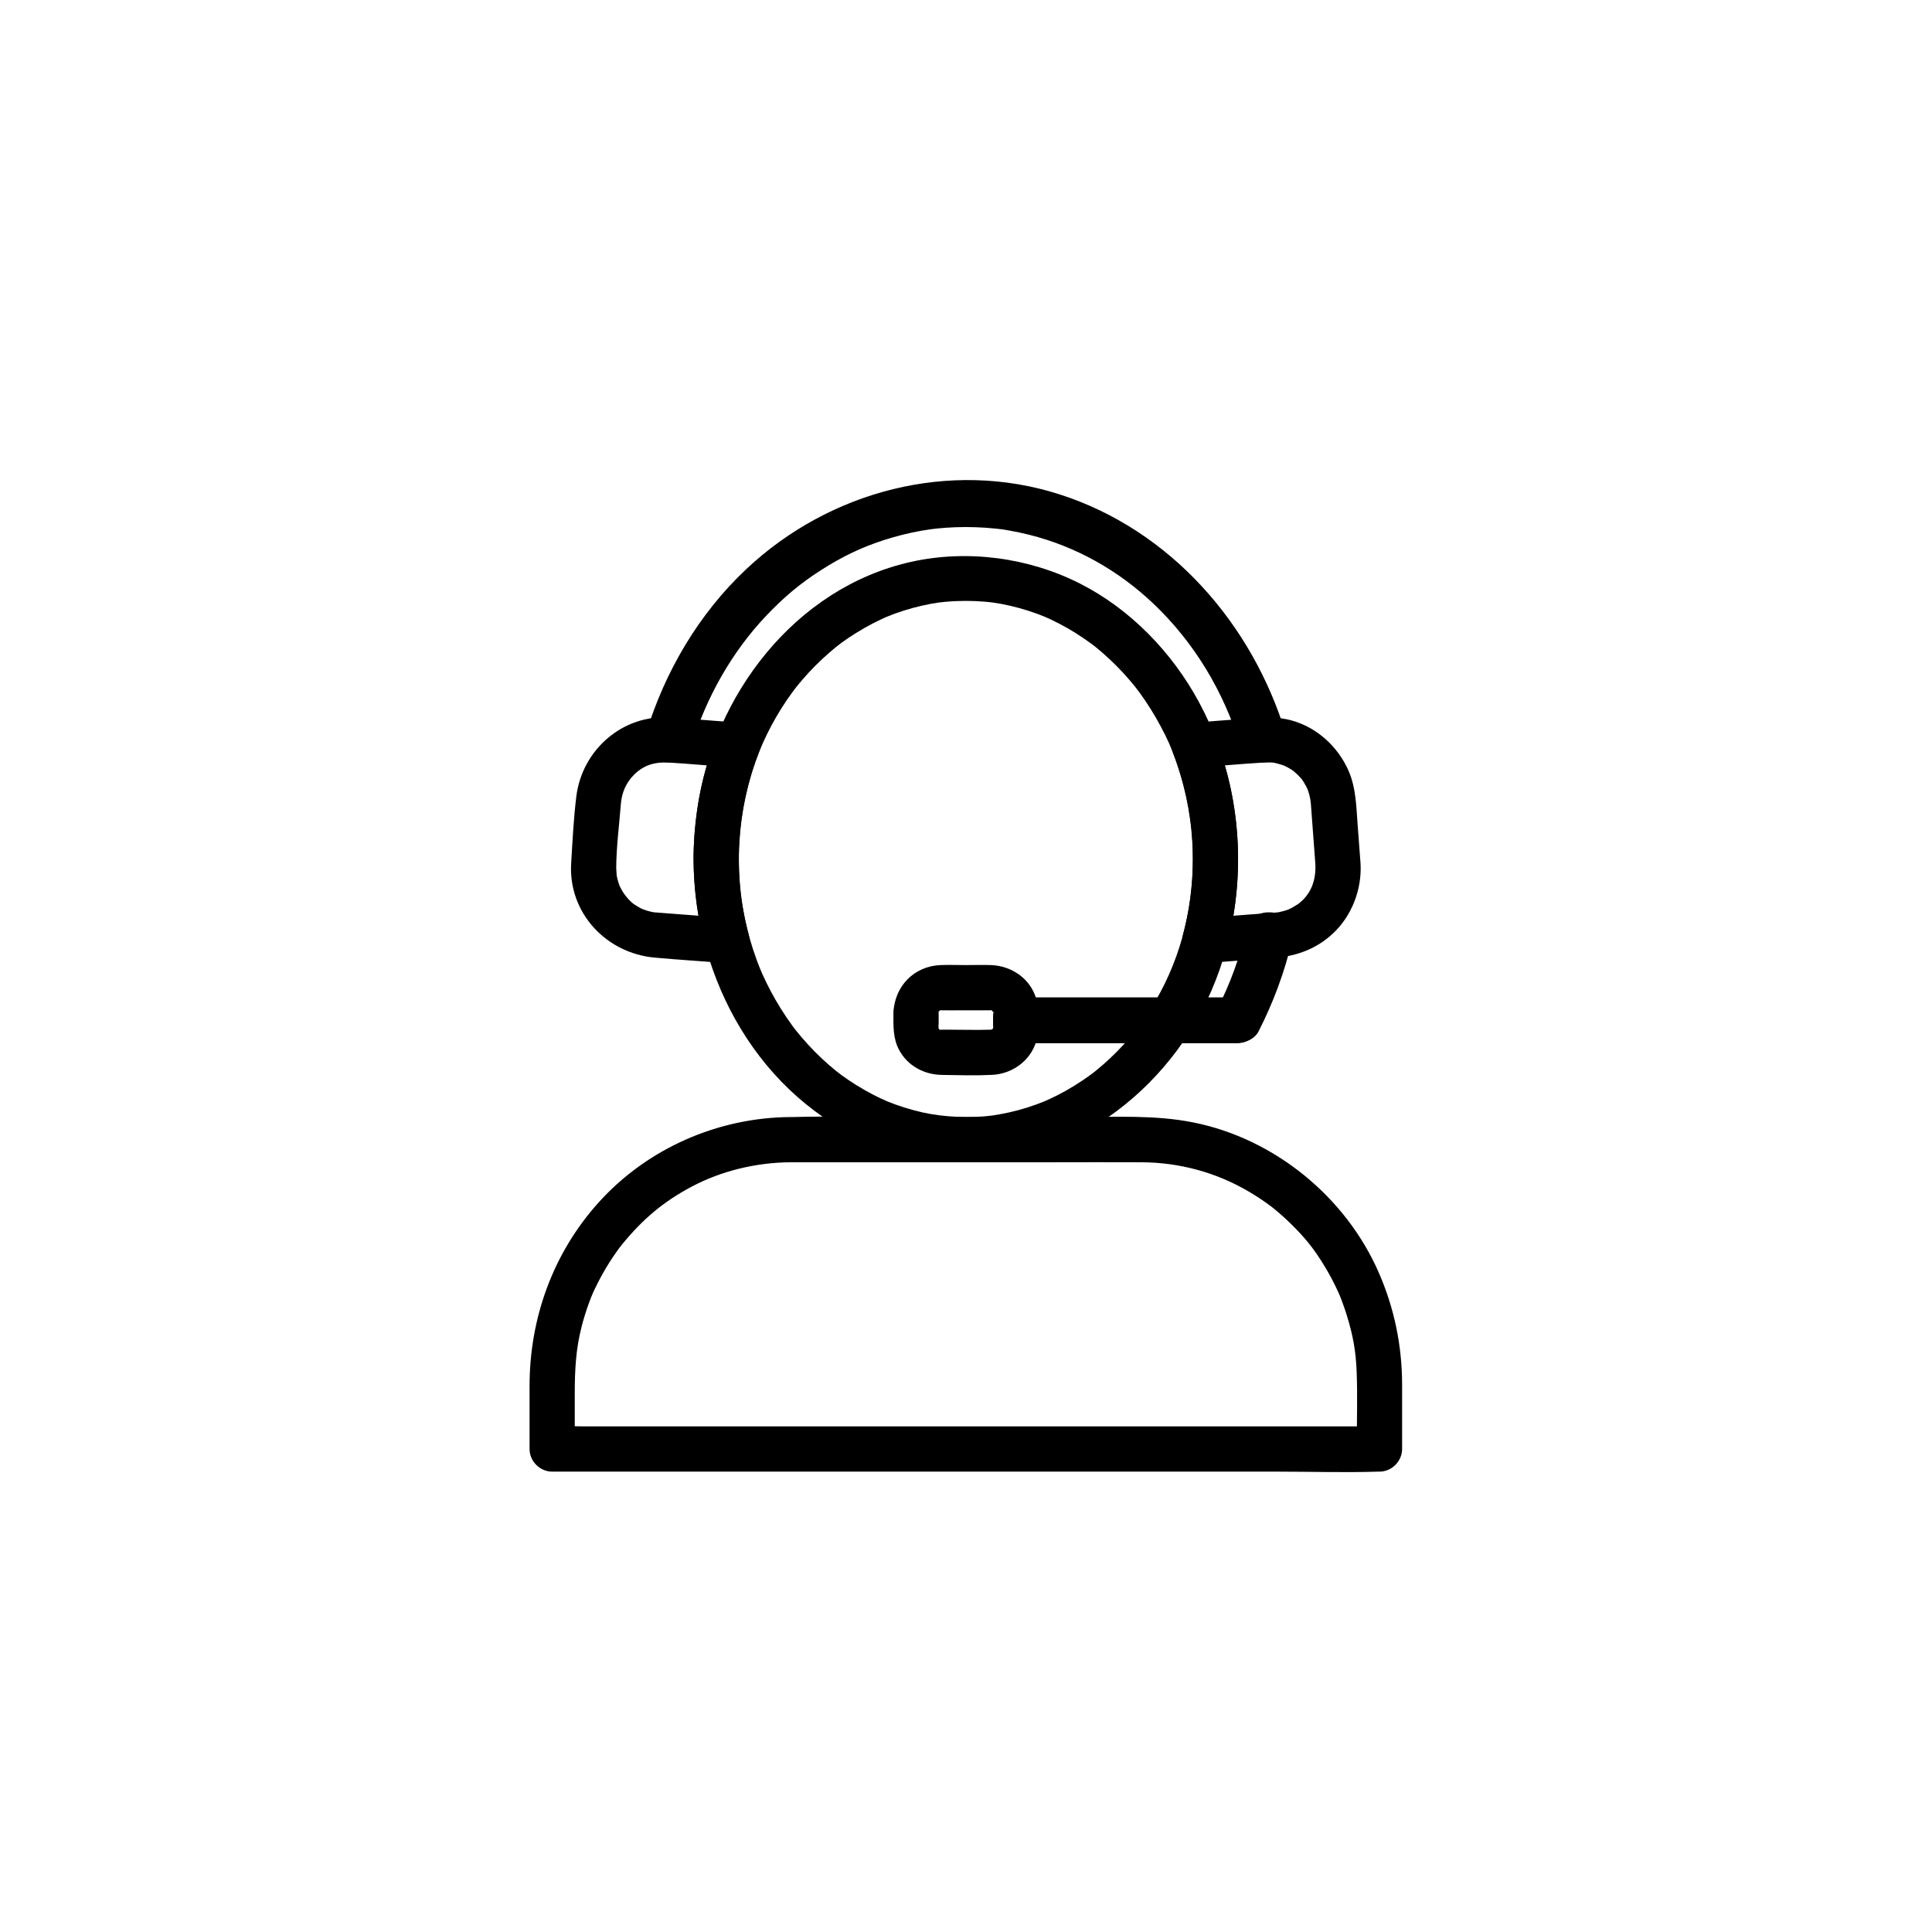
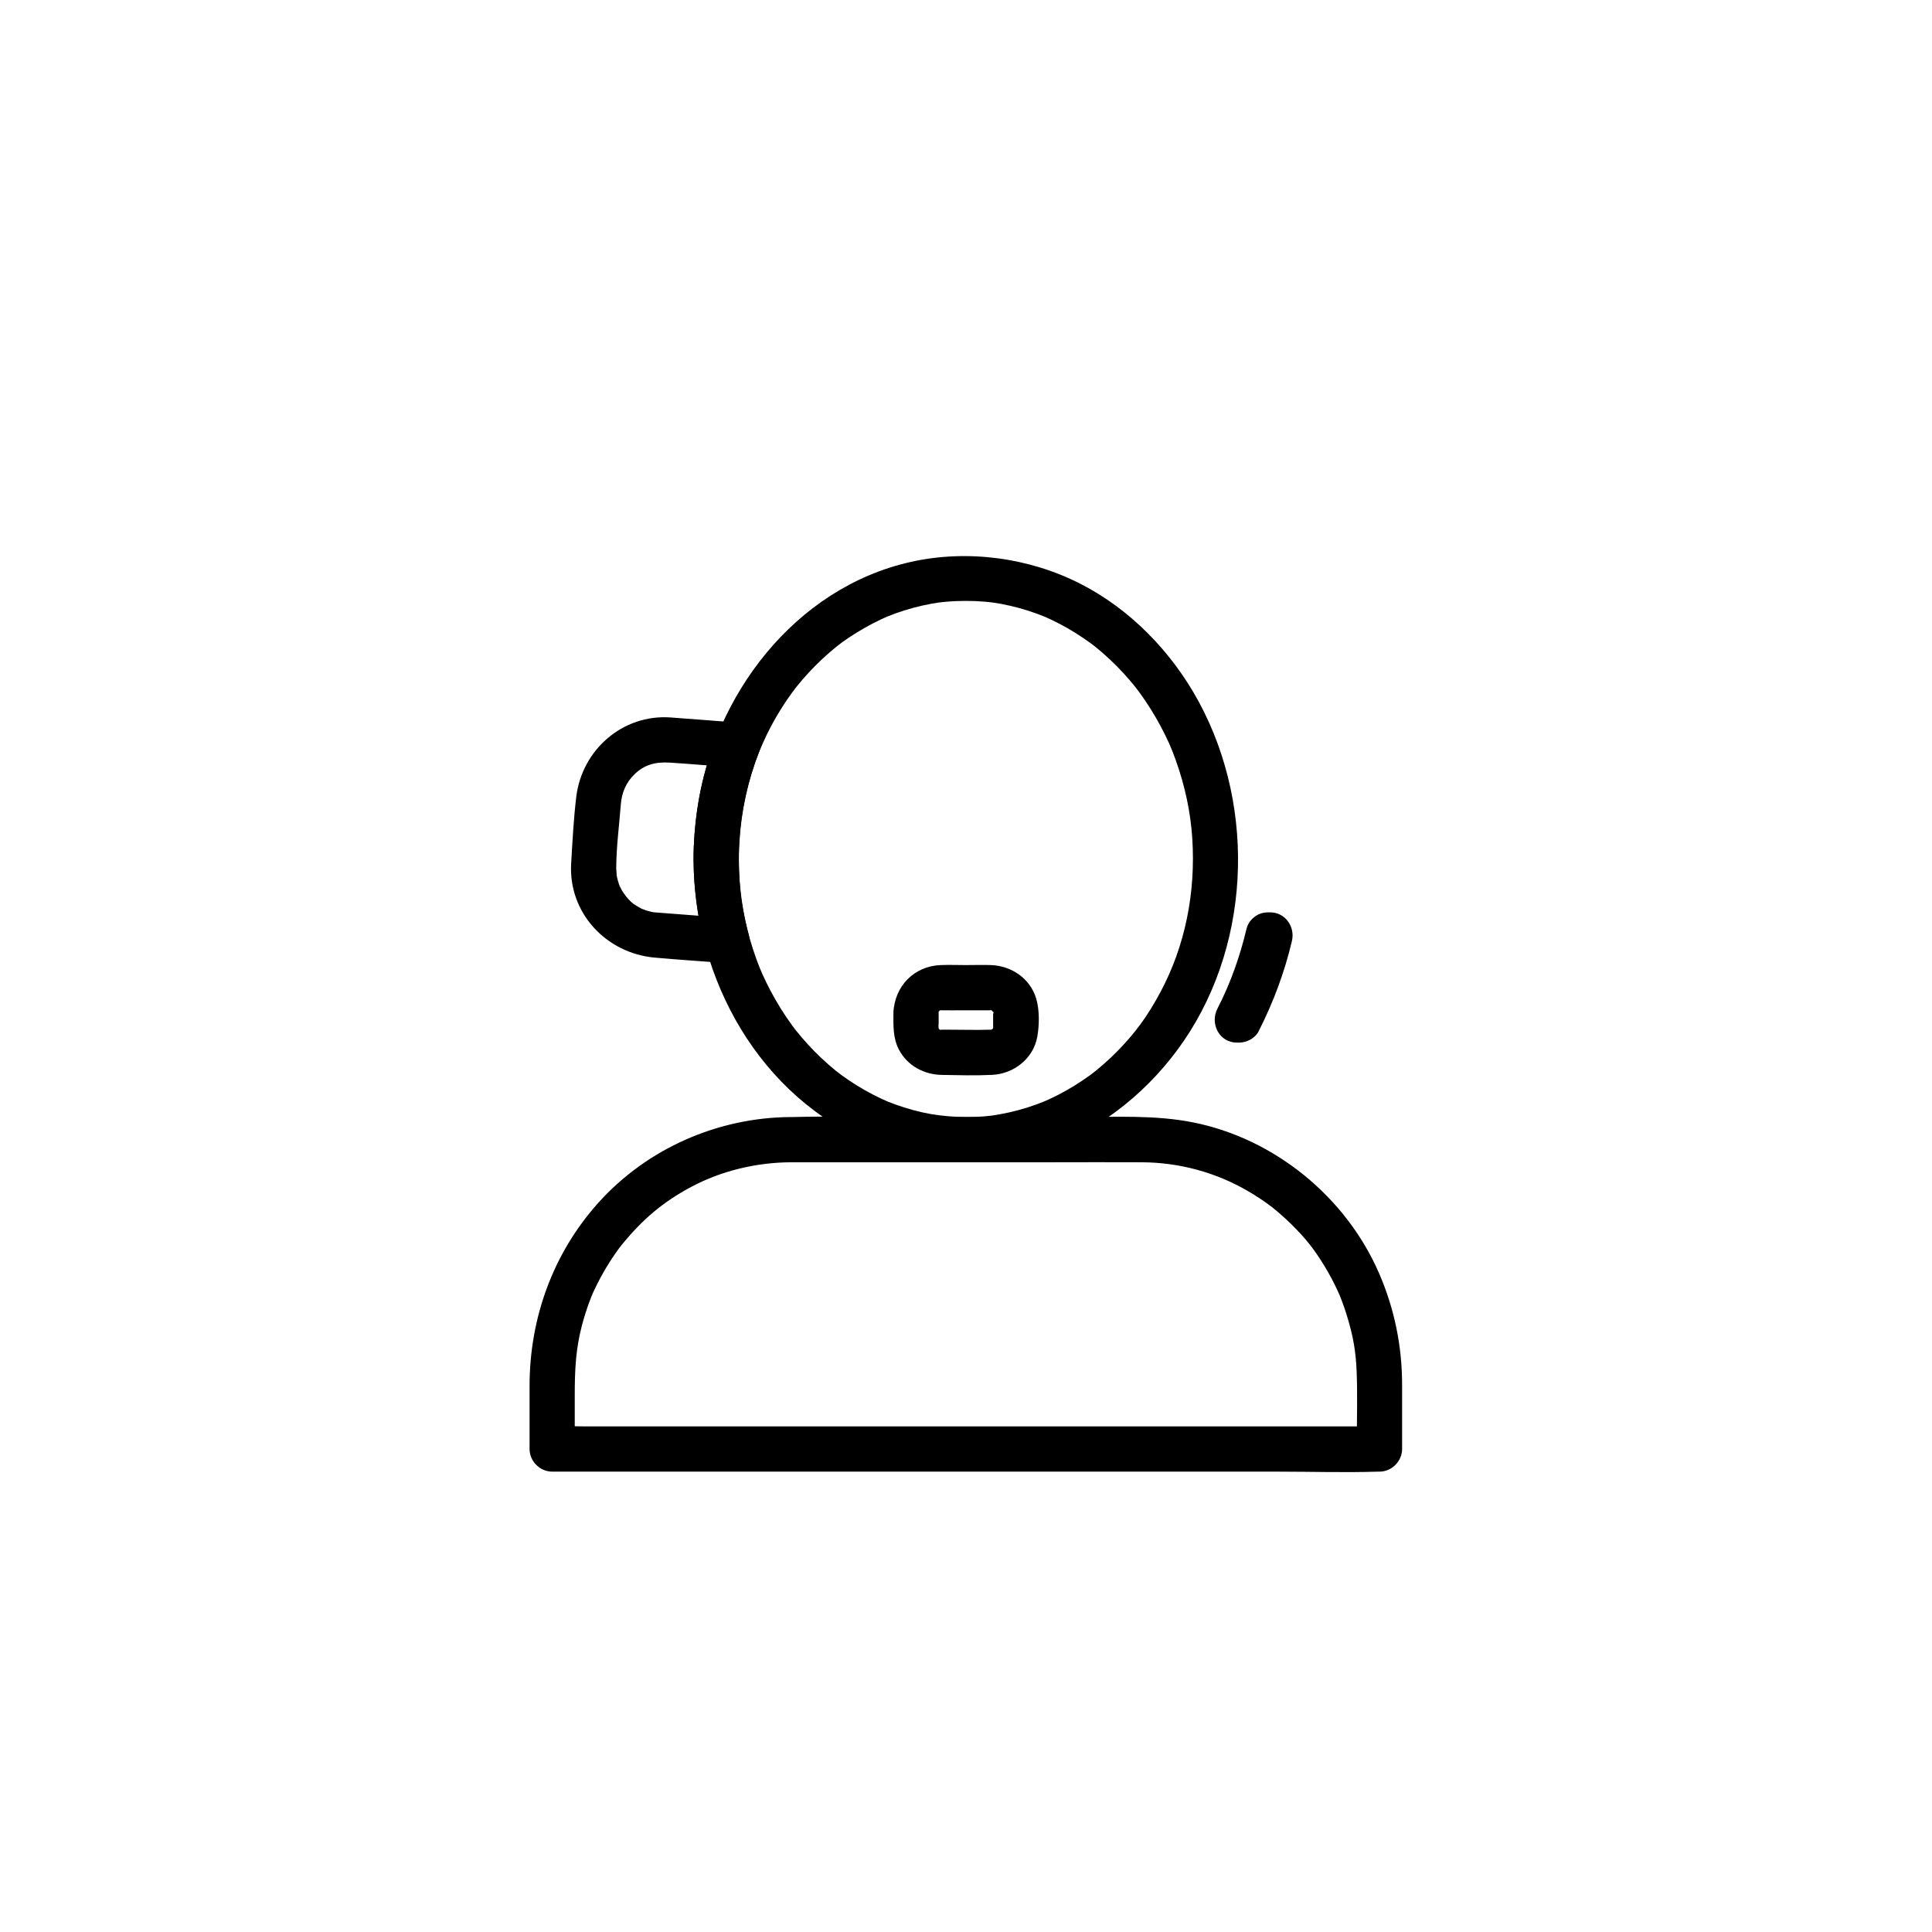
<svg xmlns="http://www.w3.org/2000/svg" version="1.0" preserveAspectRatio="xMidYMid meet" height="2400" viewBox="0 0 1800 1800" zoomAndPan="magnify" width="2400">
  <defs>
    <clipPath id="21536e99fc">
      <path clip-rule="nonzero" d="M 493.336 1040 L 1306.336 1040 L 1306.336 1372 L 493.336 1372 Z M 493.336 1040" />
    </clipPath>
  </defs>
-   <path fill-rule="nonzero" fill-opacity="1" d="M 1152.184 929.832 L 946.309 929.832 L 967.371 950.902 L 967.371 950.32 L 946.309 971.391 L 1152.184 971.391 C 1145.168 964.371 1138.133 957.336 1131.117 950.32 L 1131.117 950.902 C 1131.117 978.02 1173.246 978.066 1173.246 950.902 L 1173.246 950.32 C 1173.246 938.926 1163.59 929.25 1152.184 929.25 L 946.309 929.25 C 934.918 929.25 925.242 938.91 925.242 950.32 L 925.242 950.902 C 925.242 962.297 934.898 971.973 946.309 971.973 L 1152.184 971.973 C 1179.289 971.973 1179.34 929.832 1152.184 929.832 Z M 1152.184 929.832" fill="#000000" />
  <g clip-path="url(#21536e99fc)">
    <path fill-rule="nonzero" fill-opacity="1" d="M 736.754 1082.863 L 979.328 1082.863 C 1007.57 1082.863 1035.828 1082.688 1064.07 1082.863 C 1098.793 1083.094 1132.594 1092.199 1162.664 1109.688 C 1170.312 1114.145 1177.719 1119.039 1184.781 1124.391 C 1186.695 1125.832 1185.09 1124.633 1184.719 1124.34 C 1185.543 1125.004 1186.371 1125.652 1187.195 1126.332 C 1188.832 1127.68 1190.469 1129.039 1192.074 1130.418 C 1195.816 1133.66 1199.465 1137.016 1202.98 1140.484 C 1216.574 1153.887 1224.383 1163.789 1233.961 1179.512 C 1238.625 1187.16 1242.82 1195.07 1246.551 1203.223 C 1246.871 1203.934 1248.945 1208.715 1247.863 1206.125 C 1248.688 1208.133 1249.48 1210.145 1250.242 1212.184 C 1251.914 1216.609 1253.434 1221.082 1254.828 1225.59 C 1260.793 1244.941 1263.238 1259.332 1263.969 1278.133 C 1264.809 1299.625 1264.145 1321.246 1264.145 1342.754 L 1264.145 1350.012 L 1285.211 1328.945 L 1024.113 1328.945 C 950.082 1328.945 876.035 1328.945 802.004 1328.945 C 737.758 1328.945 673.527 1328.945 609.285 1328.945 L 545.961 1328.945 C 535.949 1328.945 525.707 1328.312 515.711 1328.945 C 515.289 1328.977 514.852 1328.945 514.414 1328.945 L 535.48 1350.012 L 535.48 1299.934 C 535.48 1276.105 536.418 1256.918 542.105 1235.086 C 543.953 1228.035 546.125 1221.066 548.637 1214.227 C 551.535 1206.352 552.605 1203.836 556.836 1195.457 C 560.059 1189.074 563.574 1182.832 567.383 1176.789 C 569.277 1173.773 571.238 1170.809 573.281 1167.891 C 575.824 1164.227 577.836 1161.535 578.918 1160.207 C 598.543 1136.059 617.773 1119.703 644.445 1105.555 C 672.184 1090.84 704.656 1083.027 736.738 1082.863 C 763.844 1082.734 763.895 1040.578 736.738 1040.727 C 668.879 1041.066 602.805 1070.043 557.387 1120.676 C 515.129 1167.793 493.383 1228.18 493.383 1291.246 L 493.383 1350.012 C 493.383 1361.406 503.039 1371.082 514.449 1371.082 L 591.219 1371.082 C 652.66 1371.082 714.102 1371.082 775.543 1371.082 C 849.574 1371.082 923.621 1371.082 997.656 1371.082 C 1061.898 1371.082 1126.129 1371.082 1190.375 1371.082 C 1221.5 1371.082 1252.82 1372.09 1283.945 1371.082 C 1284.367 1371.082 1284.805 1371.082 1285.242 1371.082 C 1296.633 1371.082 1306.305 1361.422 1306.305 1350.012 C 1306.305 1330.047 1306.305 1310.078 1306.305 1290.109 C 1306.289 1253.969 1299.113 1219.023 1284.691 1185.914 C 1253.871 1115.168 1187.52 1060.871 1111.723 1045.734 C 1076.191 1038.633 1039.246 1040.727 1003.195 1040.727 C 950.18 1040.727 897.164 1040.727 844.148 1040.727 C 808.969 1040.727 773.664 1039.785 738.504 1040.727 C 737.918 1040.727 737.336 1040.727 736.738 1040.727 C 709.629 1040.727 709.582 1082.863 736.738 1082.863 Z M 736.754 1082.863" fill="#000000" />
  </g>
  <path fill-rule="nonzero" fill-opacity="1" d="M 688.242 800.27 C 688.438 750.109 701.398 701.957 728.375 659.379 C 731.453 654.516 734.695 649.75 738.098 645.102 C 740.723 641.52 743.074 638.504 747.414 633.445 C 755.207 624.371 763.648 615.863 772.691 608.035 C 781.133 600.707 786.805 596.461 797.691 589.672 C 802.668 586.559 807.77 583.656 812.973 580.949 C 815.418 579.688 817.883 578.453 820.379 577.273 C 821.625 576.688 822.871 576.105 824.137 575.539 C 825.188 575.051 828.461 573.691 825.742 574.809 C 836.598 570.336 847.859 566.785 859.312 564.207 C 864.758 562.977 870.25 561.938 875.773 561.176 C 872.484 561.633 879.293 560.82 880.652 560.707 C 884.184 560.383 887.719 560.156 891.266 560.012 C 896.984 559.785 902.703 559.785 908.426 560.012 C 911.262 560.125 914.094 560.301 916.93 560.527 C 918.34 560.645 919.75 560.773 921.145 560.918 C 921.289 560.918 927.949 561.746 923.914 561.195 C 935.598 562.812 947.184 565.539 958.41 569.152 C 963.66 570.836 968.844 572.734 973.949 574.824 C 970.578 573.43 977.789 576.559 978.371 576.852 C 981.176 578.164 983.961 579.539 986.719 580.969 C 997.152 586.395 1007.086 592.668 1016.598 599.605 C 1016.953 599.863 1020.371 602.457 1018.621 601.098 C 1016.871 599.734 1020.242 602.395 1020.582 602.668 C 1022.754 604.434 1024.891 606.219 1027 608.035 C 1031.762 612.168 1036.363 616.492 1040.785 620.984 C 1044.758 625.004 1048.582 629.168 1052.258 633.445 C 1056.602 638.504 1058.965 641.52 1061.574 645.102 C 1068.836 655.035 1075.379 665.488 1081.18 676.332 C 1087.613 688.375 1091.031 696.055 1095.262 707.773 C 1104.172 732.492 1109.262 757.094 1110.816 781.098 C 1114.09 831.52 1104.223 881.195 1081.18 924.242 C 1069.062 946.867 1057.508 962.766 1040.043 980.336 C 1036.09 984.309 1032.004 988.148 1027.777 991.844 C 1022.527 996.43 1019.238 999.039 1015.738 1001.602 C 1006.242 1008.52 996.227 1014.73 985.793 1020.094 C 983.348 1021.359 980.867 1022.559 978.371 1023.723 C 977.156 1024.293 971.145 1026.902 973.949 1025.75 C 968.539 1027.988 963.012 1029.965 957.422 1031.746 C 951.832 1033.531 946.129 1035.07 940.375 1036.367 C 935.582 1037.453 927.156 1038.977 924.629 1039.301 C 903.805 1042.023 878.918 1040.789 859.328 1036.367 C 847.875 1033.773 836.613 1030.238 825.758 1025.766 C 828.559 1026.918 822.531 1024.309 821.332 1023.738 C 818.836 1022.574 816.359 1021.359 813.91 1020.109 C 808.387 1017.273 802.992 1014.211 797.727 1010.918 C 793.027 1007.988 788.441 1004.891 783.969 1001.617 C 780.469 999.07 777.18 996.461 771.93 991.859 C 762.922 983.984 754.512 975.426 746.75 966.316 C 744.902 964.145 743.105 961.941 741.324 959.738 C 741.078 959.445 738.926 956.609 740.676 958.926 C 739.816 957.793 738.957 956.641 738.113 955.473 C 734.289 950.238 730.66 944.859 727.242 939.363 C 720.875 929.121 715.203 918.441 710.246 907.434 C 708.785 904.176 706.859 899.492 704.816 893.871 C 702.5 887.5 700.41 881.051 698.547 874.535 C 695.078 862.344 692.406 849.914 690.59 837.371 C 690.98 840.094 690.445 836.25 690.414 836.008 C 690.188 834.062 689.957 832.102 689.766 830.156 C 689.441 827.012 689.18 823.867 688.969 820.707 C 688.5 813.918 688.305 807.125 688.273 800.336 C 688.16 773.219 646.031 773.172 646.145 800.336 C 646.602 912.168 707.75 1022.59 813.621 1066.027 C 862.684 1086.156 919.117 1088.359 969.625 1072.102 C 1020.129 1055.848 1064.574 1021.746 1096.703 978.504 C 1165.273 886.219 1171.285 754.531 1117.055 654.145 C 1092.02 607.805 1053.297 567.613 1006.145 543.672 C 958.992 519.734 901.555 511.551 848.117 523.625 C 740.398 547.984 664.586 648.035 649.613 754.387 C 647.457 769.656 646.18 784.906 646.113 800.32 C 646 827.434 688.129 827.469 688.242 800.32 Z M 688.242 800.27" fill="#000000" />
  <path fill-rule="nonzero" fill-opacity="1" d="M 687.09 673.219 C 666.32 671.633 645.562 669.93 624.773 668.438 C 580.328 665.262 542.301 698.473 536.938 742.117 C 534.41 762.652 533.391 783.594 532.141 804.258 C 529.34 850.465 564.773 888.082 609.82 892.168 C 632.242 894.211 654.734 895.602 677.191 897.336 C 691.141 898.406 700.781 883.043 697.508 870.66 C 682.523 813.98 686.199 754.484 707.426 699.883 C 711.559 689.281 702.891 676.754 692.715 673.965 C 680.789 670.691 670.938 678.035 666.805 688.684 C 642.988 749.914 640.117 818.457 656.887 881.859 L 677.207 855.184 C 657.195 853.641 637.168 852.117 617.16 850.578 C 614.695 850.383 612.234 850.223 609.77 850.012 C 607.309 849.801 606.645 849.492 608.684 849.883 C 606.531 849.477 604.406 848.957 602.316 848.324 C 602.285 848.324 595.805 845.797 599.32 847.371 C 596.711 846.203 594.359 844.648 591.898 843.238 C 587.863 840.934 582.34 834.648 579.406 829.477 C 579.406 829.461 576.262 823.27 577.836 826.852 C 576.977 824.906 576.328 822.801 575.762 820.758 C 575.191 818.715 574.66 816.543 574.301 814.422 C 574.852 817.758 574.125 809.867 574.125 808.992 C 574.188 789.152 576.895 769.023 578.418 749.266 C 579.242 738.684 583.18 729.039 591.297 721.227 C 600.098 712.75 610.191 709.621 624.125 710.512 C 645.141 711.859 666.141 713.738 687.156 715.344 C 698.516 716.219 708.219 705.035 708.219 694.273 C 708.219 682.152 698.547 674.078 687.156 673.203 Z M 687.09 673.219" fill="#000000" />
-   <path fill-rule="nonzero" fill-opacity="1" d="M 1267.582 804.484 C 1266.656 792.199 1265.75 779.898 1264.824 767.613 C 1263.594 751.195 1263.32 734.582 1256.871 719.184 C 1246.645 694.777 1224.707 675.359 1198.457 670.059 C 1183.762 667.094 1169.488 668.859 1154.742 669.996 C 1139.996 671.129 1126.664 672.148 1112.613 673.219 C 1100.348 674.16 1086.949 686.137 1092.297 699.898 C 1113.539 754.5 1117.199 814 1102.211 870.676 C 1098.938 883.059 1108.582 898.422 1122.531 897.355 C 1144.453 895.668 1166.395 894.098 1188.301 892.312 C 1208.488 890.676 1226.684 883.82 1241.688 869.883 C 1259.461 853.383 1268.957 828.602 1267.582 804.5 C 1266.934 793.141 1258.359 783.43 1246.516 783.43 C 1235.613 783.43 1224.805 793.074 1225.453 804.5 C 1226.359 820.562 1221.191 833.578 1209.152 842.477 C 1209.898 841.926 1205.168 844.938 1204.211 845.473 C 1203.609 845.812 1198.297 848.262 1201.504 846.965 C 1199.512 847.773 1197.391 848.406 1195.332 848.957 C 1194.992 849.055 1188.801 850.352 1192.254 849.832 C 1189.418 850.254 1186.453 850.32 1183.602 850.531 C 1163.25 852.086 1142.883 853.66 1122.531 855.215 L 1142.852 881.891 C 1159.621 818.488 1156.75 749.945 1132.934 688.715 L 1112.613 715.391 C 1133.875 713.754 1155.133 711.793 1176.422 710.496 C 1178.66 710.367 1180.895 710.27 1183.129 710.352 C 1184.574 710.398 1186.062 710.465 1187.504 710.66 C 1186.371 710.512 1184.508 709.883 1188.316 710.934 C 1194.781 712.719 1195.527 712.637 1200.094 715.199 C 1202.219 716.398 1204.355 717.676 1206.285 719.168 C 1203.758 717.223 1208.586 721.422 1209.199 722.02 C 1209.816 722.621 1213.836 727.176 1212.102 724.953 C 1214.062 727.465 1215.633 730.305 1217.156 733.09 C 1219.184 736.801 1220.883 743.609 1221.238 748.051 C 1221.676 753.562 1222.066 759.07 1222.473 764.582 C 1223.461 777.887 1224.465 791.195 1225.453 804.516 C 1226.297 815.863 1234.527 825.586 1246.516 825.586 C 1257.258 825.586 1268.438 815.926 1267.582 804.516 Z M 1267.582 804.484" fill="#000000" />
  <path fill-rule="nonzero" fill-opacity="1" d="M 874.461 943.449 C 874.332 946.25 874.332 943.301 874.625 942.523 C 874.172 943.738 872.793 944.438 875.078 941.746 C 873.992 943.027 875.84 941.34 875.711 941.422 C 878.449 940.078 873.426 941.469 876.535 941.195 C 879.047 940.969 876.73 941.262 876.344 941.277 C 876.797 941.262 877.266 941.277 877.734 941.277 C 884.039 941.375 890.359 941.277 896.66 941.277 C 903.871 941.277 911.066 941.277 918.277 941.277 C 919.914 941.277 921.566 941.211 923.203 941.277 C 921.953 941.227 922.441 940.676 924.223 941.453 C 921.371 940.223 924.531 941.535 924.918 941.941 C 922.309 939.316 925.875 944.098 925.031 942.215 C 925.098 942.348 925.957 942.93 925.598 944.633 C 926.02 942.637 925.277 944.047 925.258 945.297 C 925.211 948.957 925.34 952.621 925.258 956.285 C 925.211 958.715 925.551 953.965 925.34 957.031 C 925.277 958.004 925.309 958.035 924.691 958.684 C 924.789 958.586 922.344 959.98 924.223 959.152 C 923.414 959.508 920.512 959.461 923.379 959.332 C 923.234 959.332 923.07 959.332 922.926 959.332 C 909.883 959.754 896.758 959.332 883.715 959.332 C 881.414 959.332 879.113 959.395 876.828 959.332 C 876.684 959.332 876.555 959.332 876.406 959.332 C 879.18 959.461 876.406 959.543 875.531 959.152 C 877.039 959.801 876.781 960.645 874.836 958.668 C 876.555 960.418 874.641 958.617 874.332 957.938 C 875.742 961.082 874.09 956.965 874.09 957.012 C 874.398 960.824 874.625 954.242 874.332 956.559 C 874.156 957.953 874.496 954.469 874.496 954.062 C 874.594 950.531 874.496 946.98 874.496 943.449 C 874.496 916.332 832.367 916.285 832.367 943.449 C 832.367 955.426 831.785 967.336 837.715 978.293 C 845.719 993.109 860.934 1001.18 877.477 1001.473 C 893.062 1001.746 908.941 1002.199 924.496 1001.422 C 944.539 1000.418 962.688 986.316 966.383 966.09 C 968.375 955.215 968.57 940.887 965.379 930.305 C 959.723 911.504 942.355 899.832 923.219 899.137 C 915.457 898.859 907.648 899.137 899.887 899.137 C 892.125 899.137 884.184 898.828 876.375 899.137 C 851.52 900.109 833.535 918.812 832.367 943.449 C 831.832 954.824 842.43 964.52 853.43 964.52 C 865.277 964.52 873.961 954.859 874.496 943.449 Z M 874.461 943.449" fill="#000000" />
-   <path fill-rule="nonzero" fill-opacity="1" d="M 1197.922 683.609 C 1166.734 581.211 1090.367 493.625 987.059 460.547 C 884.801 427.805 772.82 457.367 695.32 530.203 C 651.055 571.793 619.41 625.684 601.766 683.625 C 597.766 696.785 608.699 710.305 622.086 710.305 L 623.816 710.305 C 633.297 710.305 641.398 703.723 644.137 694.84 C 657.844 650.125 681.695 607.613 713.695 573.852 C 730.258 556.379 745.664 543.512 764.656 531.34 C 784.859 518.406 802.766 509.863 823.957 503.059 C 835.203 499.441 846.676 496.574 858.293 494.484 C 861.227 493.965 864.156 493.48 867.105 493.059 C 863.898 493.527 872.031 492.488 872.648 492.426 C 878.66 491.809 884.688 491.402 890.715 491.195 C 902.836 490.789 915.004 491.195 927.074 492.426 C 933.879 493.121 933.148 493.023 940.328 494.289 C 946.516 495.375 952.676 496.688 958.785 498.211 C 1002.465 509.102 1041.871 531.469 1074.199 562.035 C 1112.777 598.52 1140.145 644.469 1155.586 694.824 C 1158.309 703.723 1166.457 710.285 1175.902 710.285 L 1177.637 710.285 C 1204.746 710.285 1204.793 668.148 1177.637 668.148 L 1175.902 668.148 L 1196.223 683.609 C 1165.129 582.148 1089.395 495.262 986.977 462.395 C 884.559 429.523 773.793 458.988 696.555 531.453 C 652.594 572.684 621.145 626.152 603.531 683.609 C 610.305 678.457 617.078 673.301 623.852 668.148 L 622.117 668.148 L 642.434 694.824 C 656.078 650.027 679.863 607.305 711.754 573.414 C 719.887 564.777 728.508 556.574 737.598 548.941 C 746.102 541.793 752.859 536.816 763.504 529.977 C 773.371 523.641 783.613 517.918 794.176 512.863 C 804.141 508.098 811.727 505.066 823.859 501.195 C 835.121 497.594 846.609 494.727 858.258 492.652 C 865.082 491.438 865.859 491.324 871.516 490.723 C 877.898 490.043 884.312 489.59 890.73 489.379 C 902.867 488.973 915.051 489.379 927.121 490.609 C 933.781 491.289 933.41 491.242 940.41 492.473 C 946.613 493.559 952.789 494.855 958.898 496.379 C 1003.035 507.336 1042.715 529.832 1075.43 560.789 C 1114.363 597.629 1141.859 644.016 1157.352 694.84 C 1160.672 705.715 1172.078 712.637 1183.262 709.559 C 1194.441 706.477 1201.293 694.566 1197.973 683.641 Z M 1197.922 683.609" fill="#000000" />
  <path fill-rule="nonzero" fill-opacity="1" d="M 1161.32 865.488 C 1155.195 891.277 1146.398 916.09 1134.277 939.672 C 1127.086 953.66 1135.852 971.375 1152.473 971.375 L 1154.371 971.375 C 1161.469 971.375 1169.246 967.434 1172.566 960.938 C 1186.227 934.176 1196.758 905.926 1203.66 876.688 C 1206.785 863.449 1197.438 850.012 1183.34 850.012 L 1181.641 850.012 C 1154.531 850.012 1154.484 892.152 1181.641 892.152 L 1183.34 892.152 L 1163.023 865.473 C 1156.93 891.242 1148.211 916.074 1136.176 939.656 L 1154.371 929.219 L 1152.473 929.219 C 1158.535 939.785 1164.594 950.352 1170.672 960.918 C 1184.41 934.176 1195.008 905.926 1201.957 876.672 C 1204.582 865.602 1198.492 853.836 1187.246 850.758 C 1176 847.676 1163.977 854.355 1161.336 865.473 Z M 1161.32 865.488" fill="#000000" />
</svg>